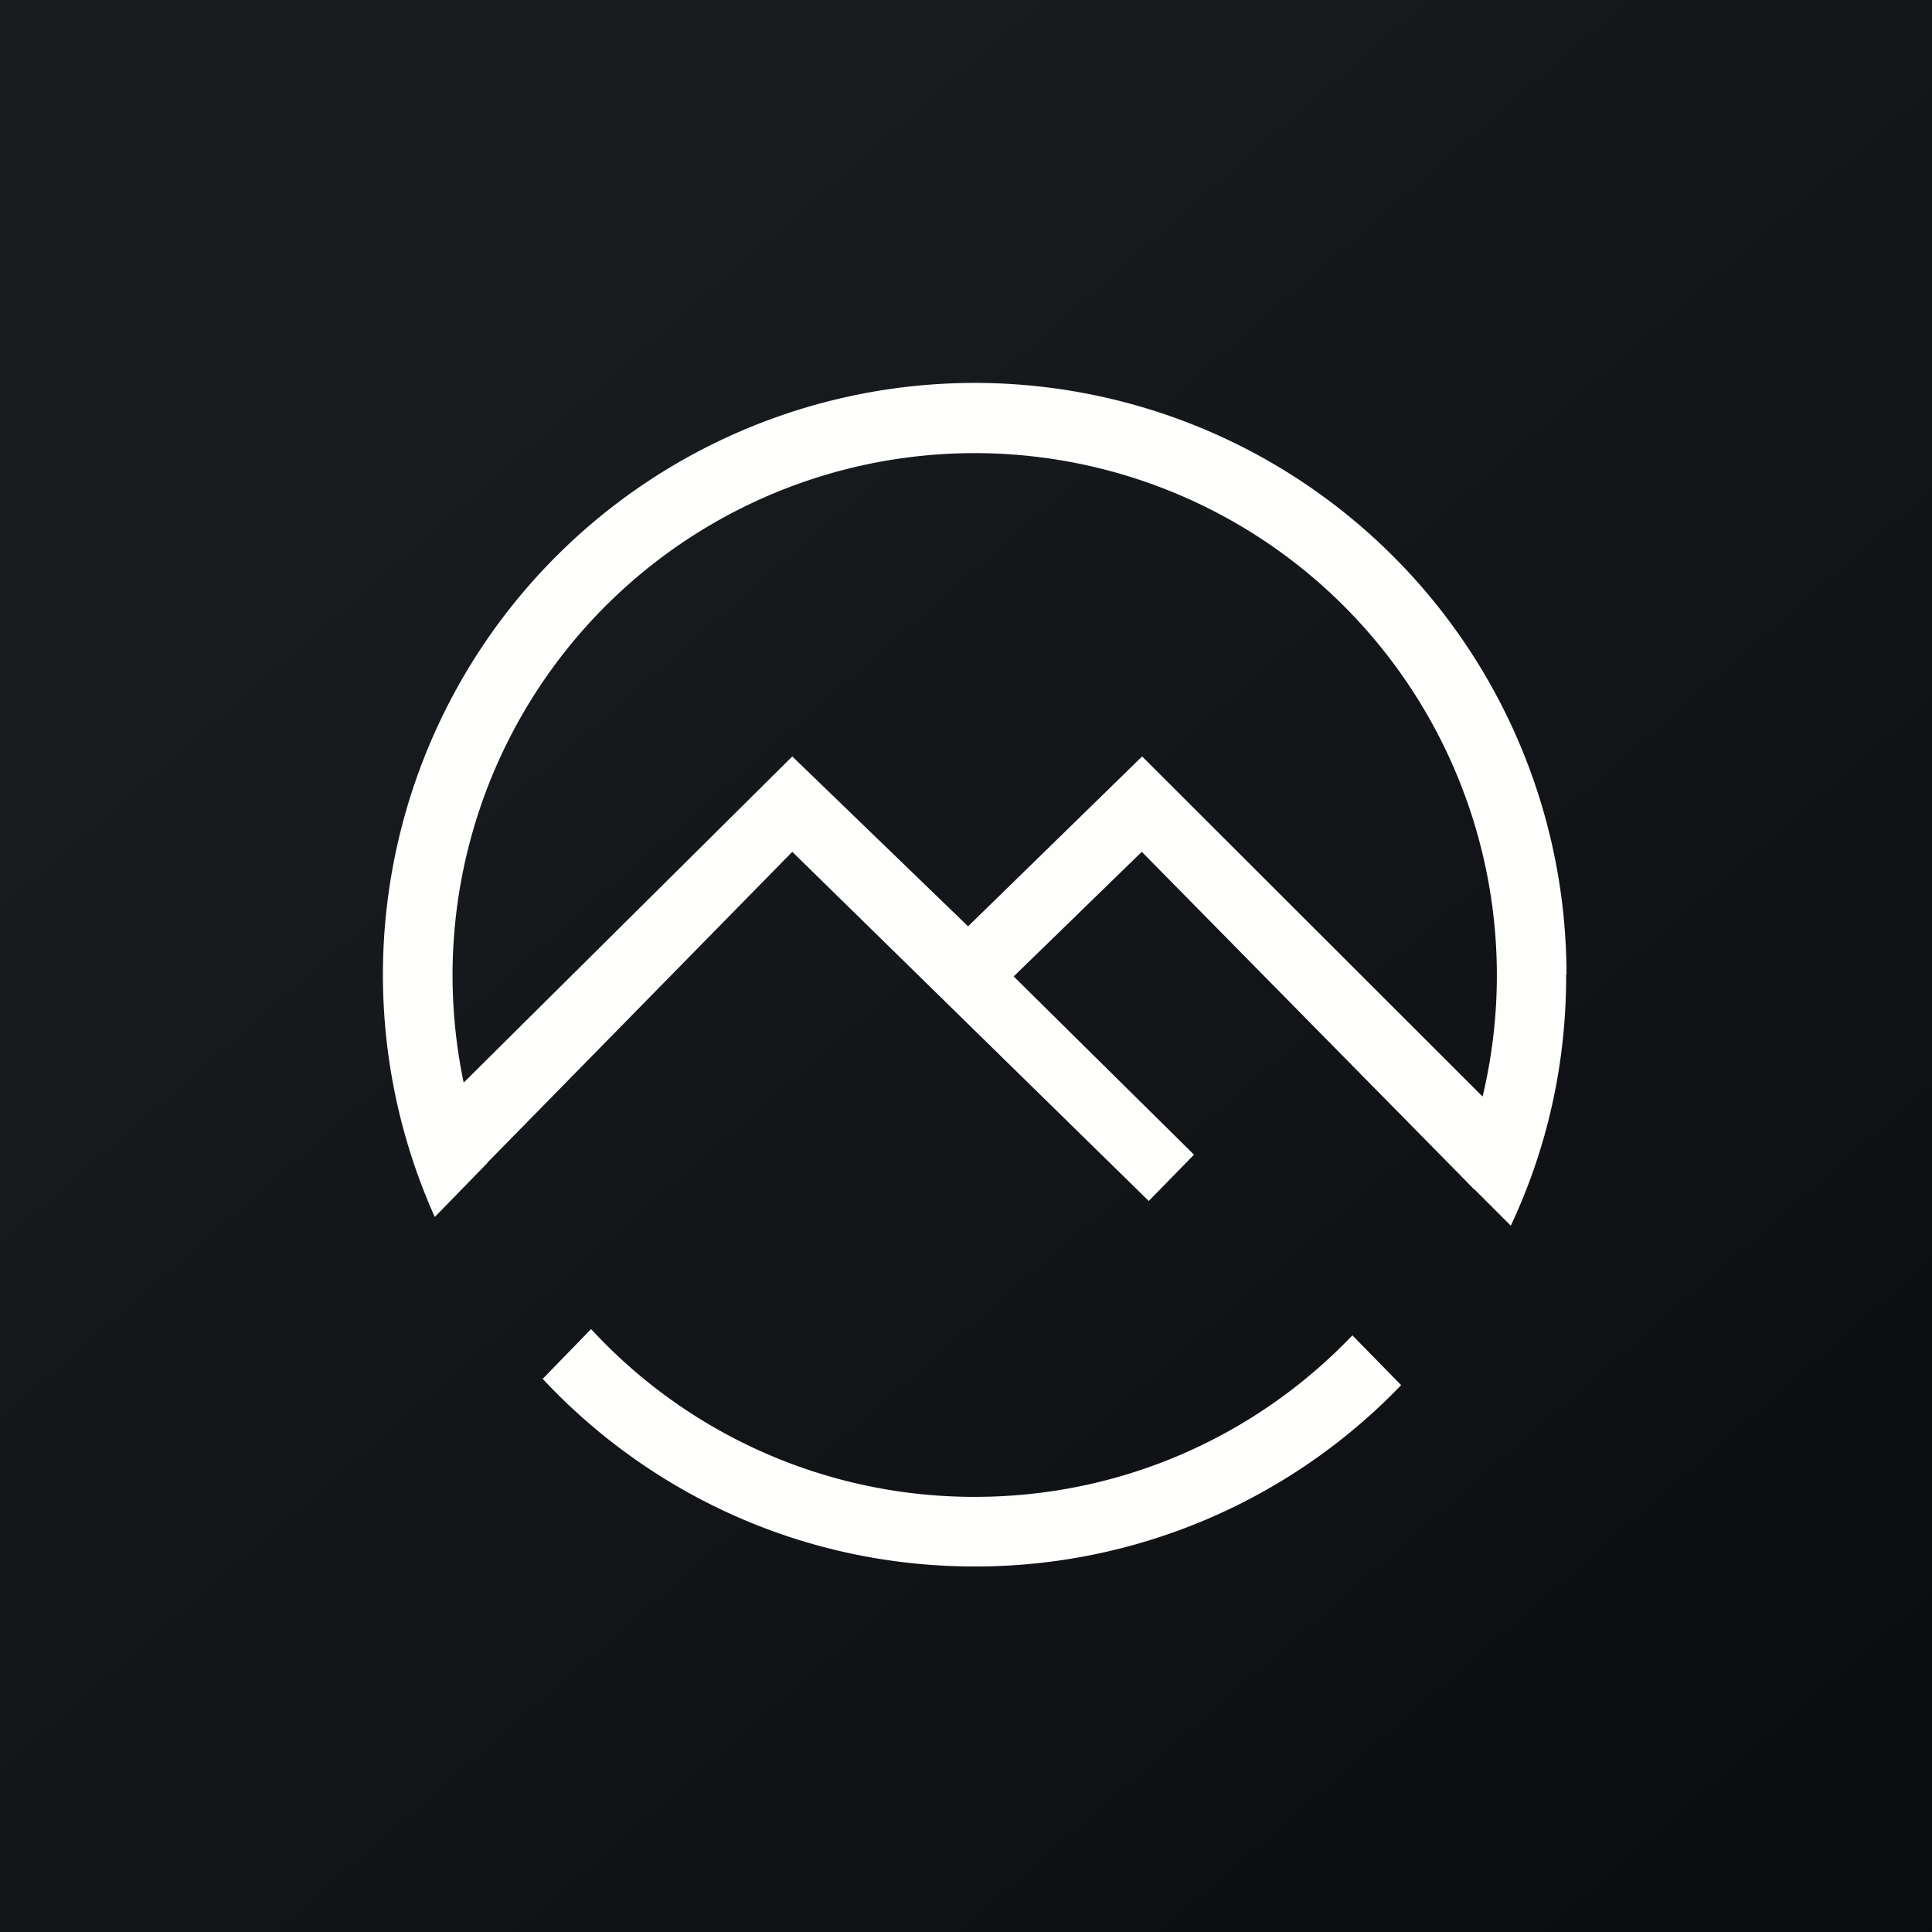
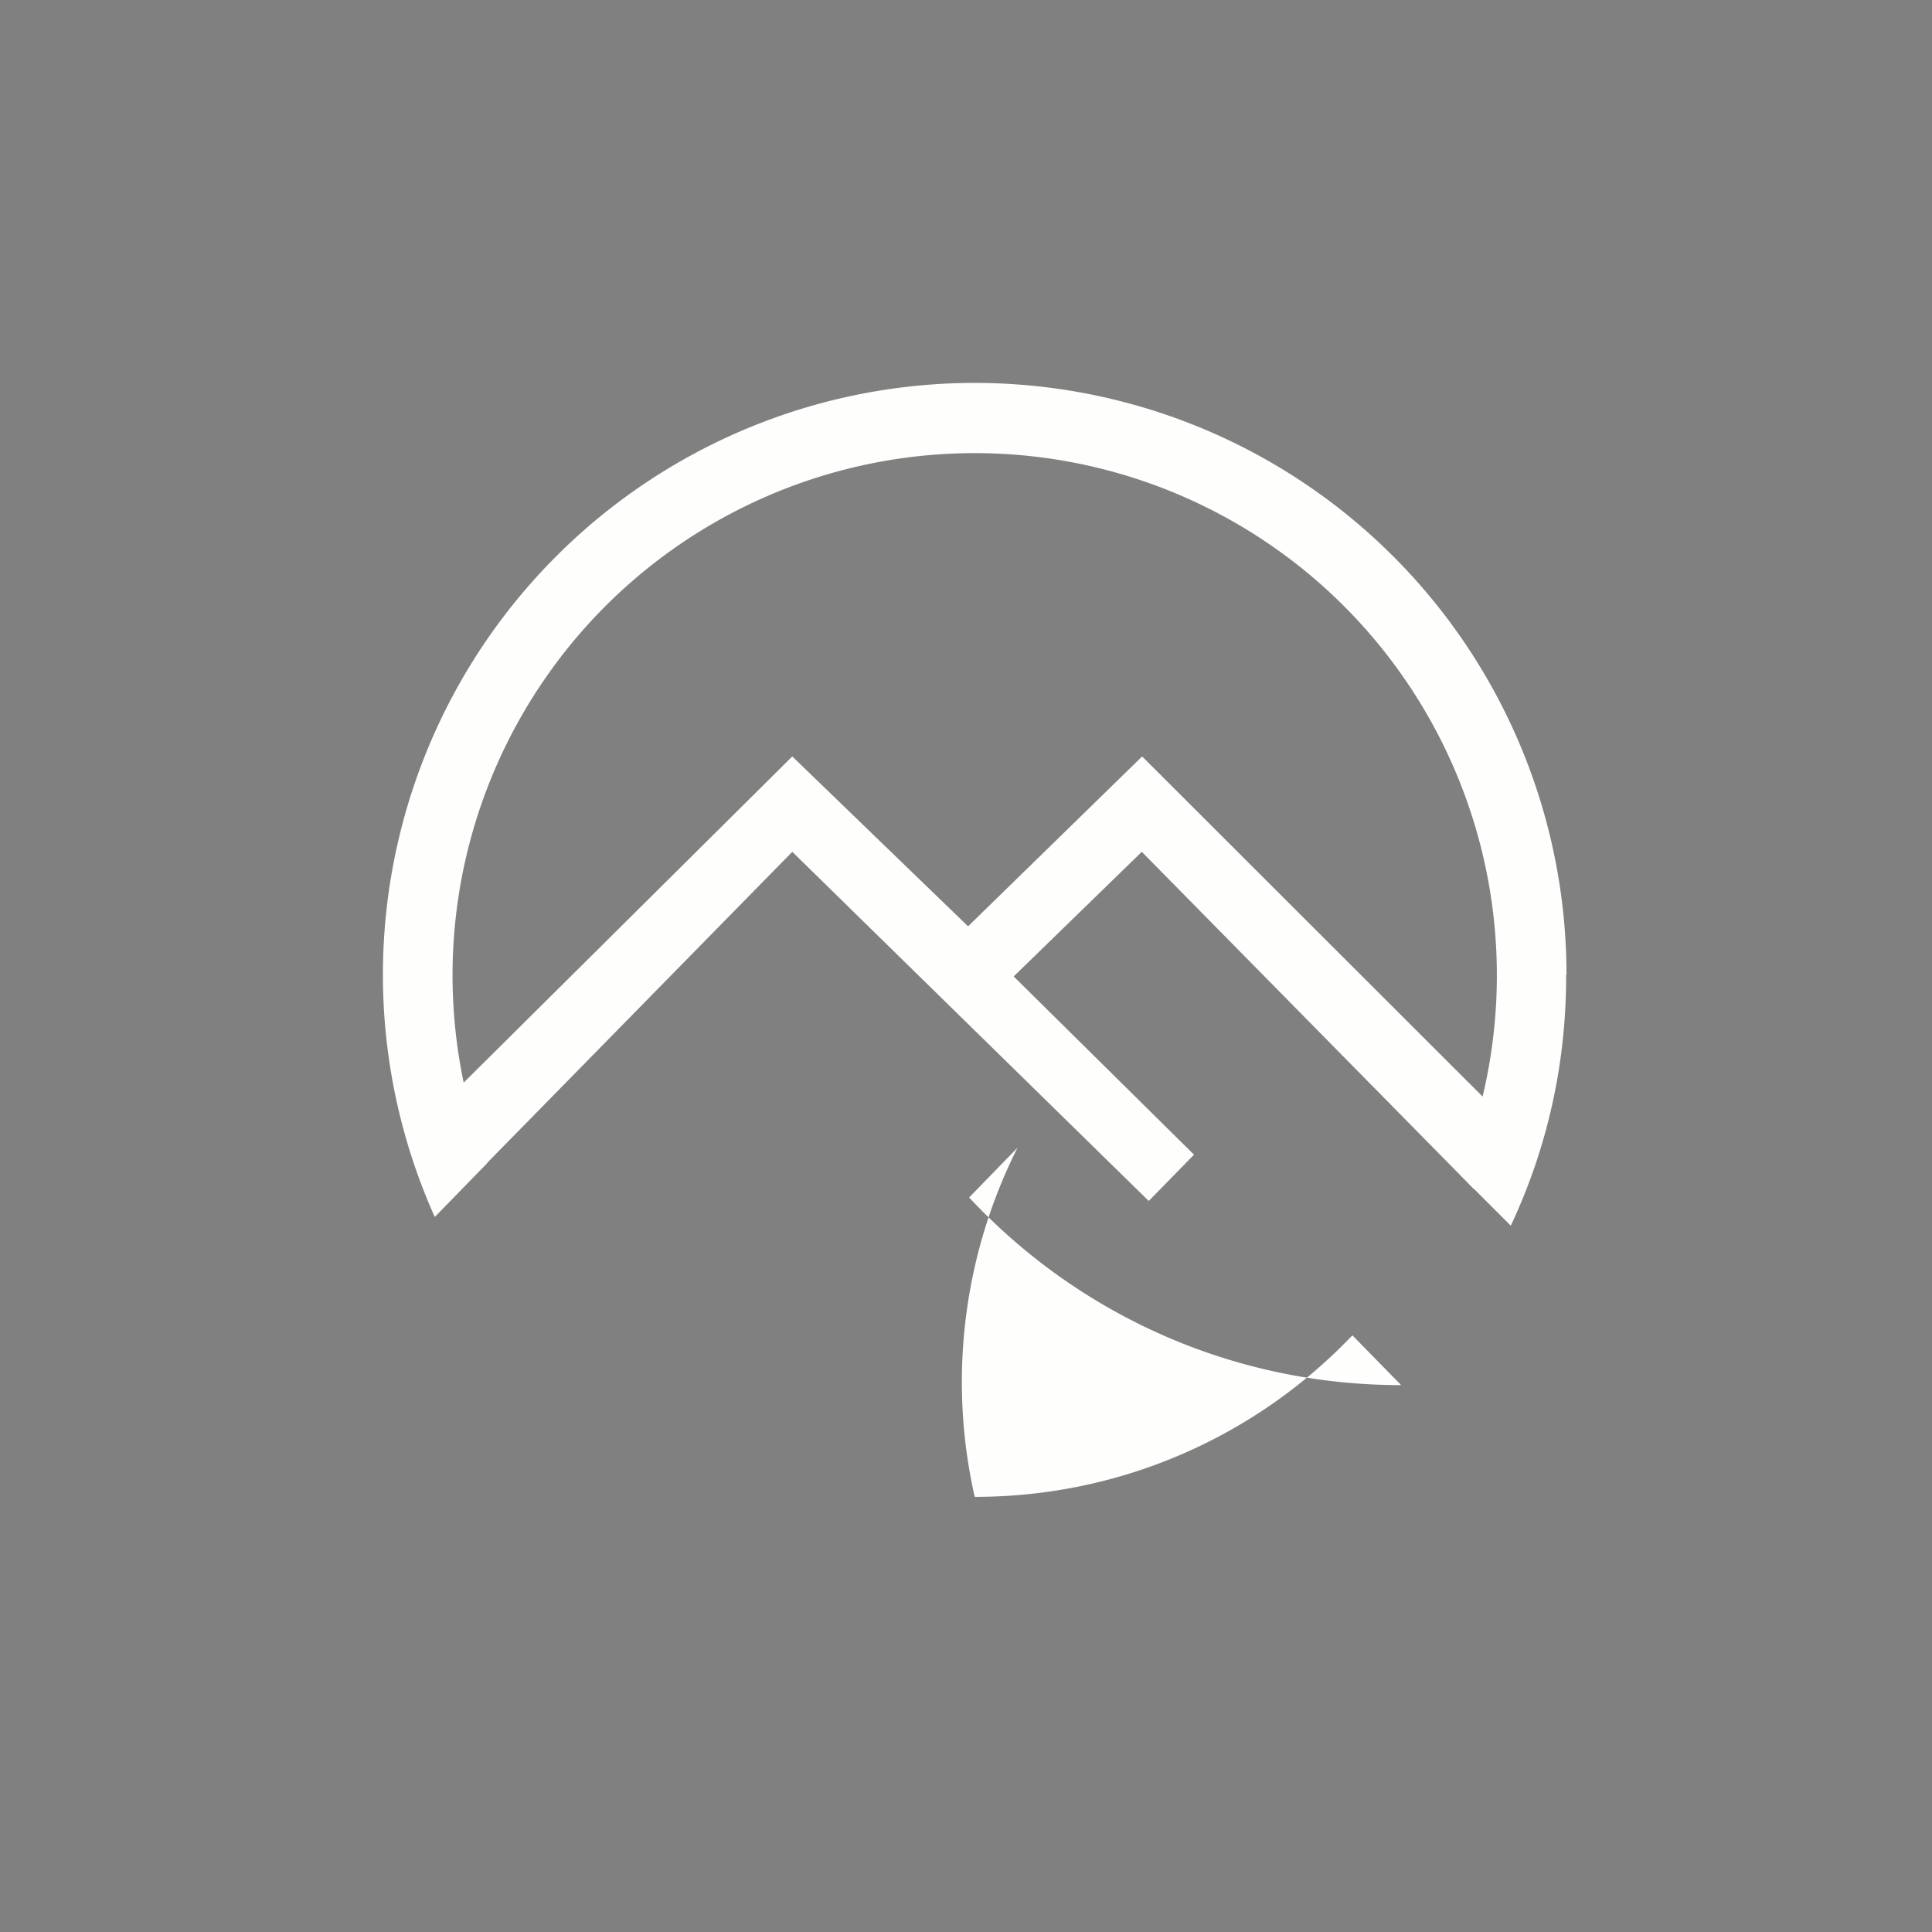
<svg xmlns="http://www.w3.org/2000/svg" viewBox="0 0 55.5 55.5">
  <rect x="0" y="0" width="55.5" height="55.5" fill="#808080" stroke="none" />
-   <path fill="url(#a)" d="M0 0h55.5v55.5H0Z" />
-   <path fill="#FEFEFD" d="M44.99 27.985c.01 2.595-.56 5.035-1.59 7.225l-1.02-1.02-.06-.05-.44-.45-9.08-9.22-3.68 3.58 5.18 5.12L33 34.5 22.76 24.47 14 33.4v.01l-1.51 1.55A17 17 0 1 1 45 28ZM13 28c0 1.06.11 2.1.32 3.1l9.44-9.37 5.05 4.88 5-4.88 9.78 9.77A15 15 0 1 0 13 28Zm25.85 10.36 1.4 1.43A16.95 16.95 0 0 1 28 45c-4.9 0-9.31-2.07-12.41-5.39l1.39-1.43A14.96 14.96 0 0 0 28 43c4.27 0 8.12-1.78 10.85-4.64Z" />
+   <path fill="#FEFEFD" d="M44.99 27.985c.01 2.595-.56 5.035-1.59 7.225l-1.02-1.02-.06-.05-.44-.45-9.08-9.22-3.68 3.58 5.18 5.12L33 34.5 22.76 24.47 14 33.4v.01l-1.51 1.55A17 17 0 1 1 45 28ZM13 28c0 1.06.11 2.1.32 3.1l9.44-9.37 5.05 4.88 5-4.88 9.78 9.77A15 15 0 1 0 13 28Zm25.85 10.36 1.4 1.43c-4.9 0-9.31-2.07-12.41-5.39l1.39-1.43A14.96 14.96 0 0 0 28 43c4.27 0 8.12-1.78 10.85-4.64Z" />
  <defs>
    <linearGradient id="a" x1="10.42" x2="68.15" y1="9.71" y2="76.02" gradientUnits="userSpaceOnUse">
      <stop offset="0" stop-color="#191D1F" />
      <stop offset="1" stop-color="#050508" />
    </linearGradient>
  </defs>
</svg>